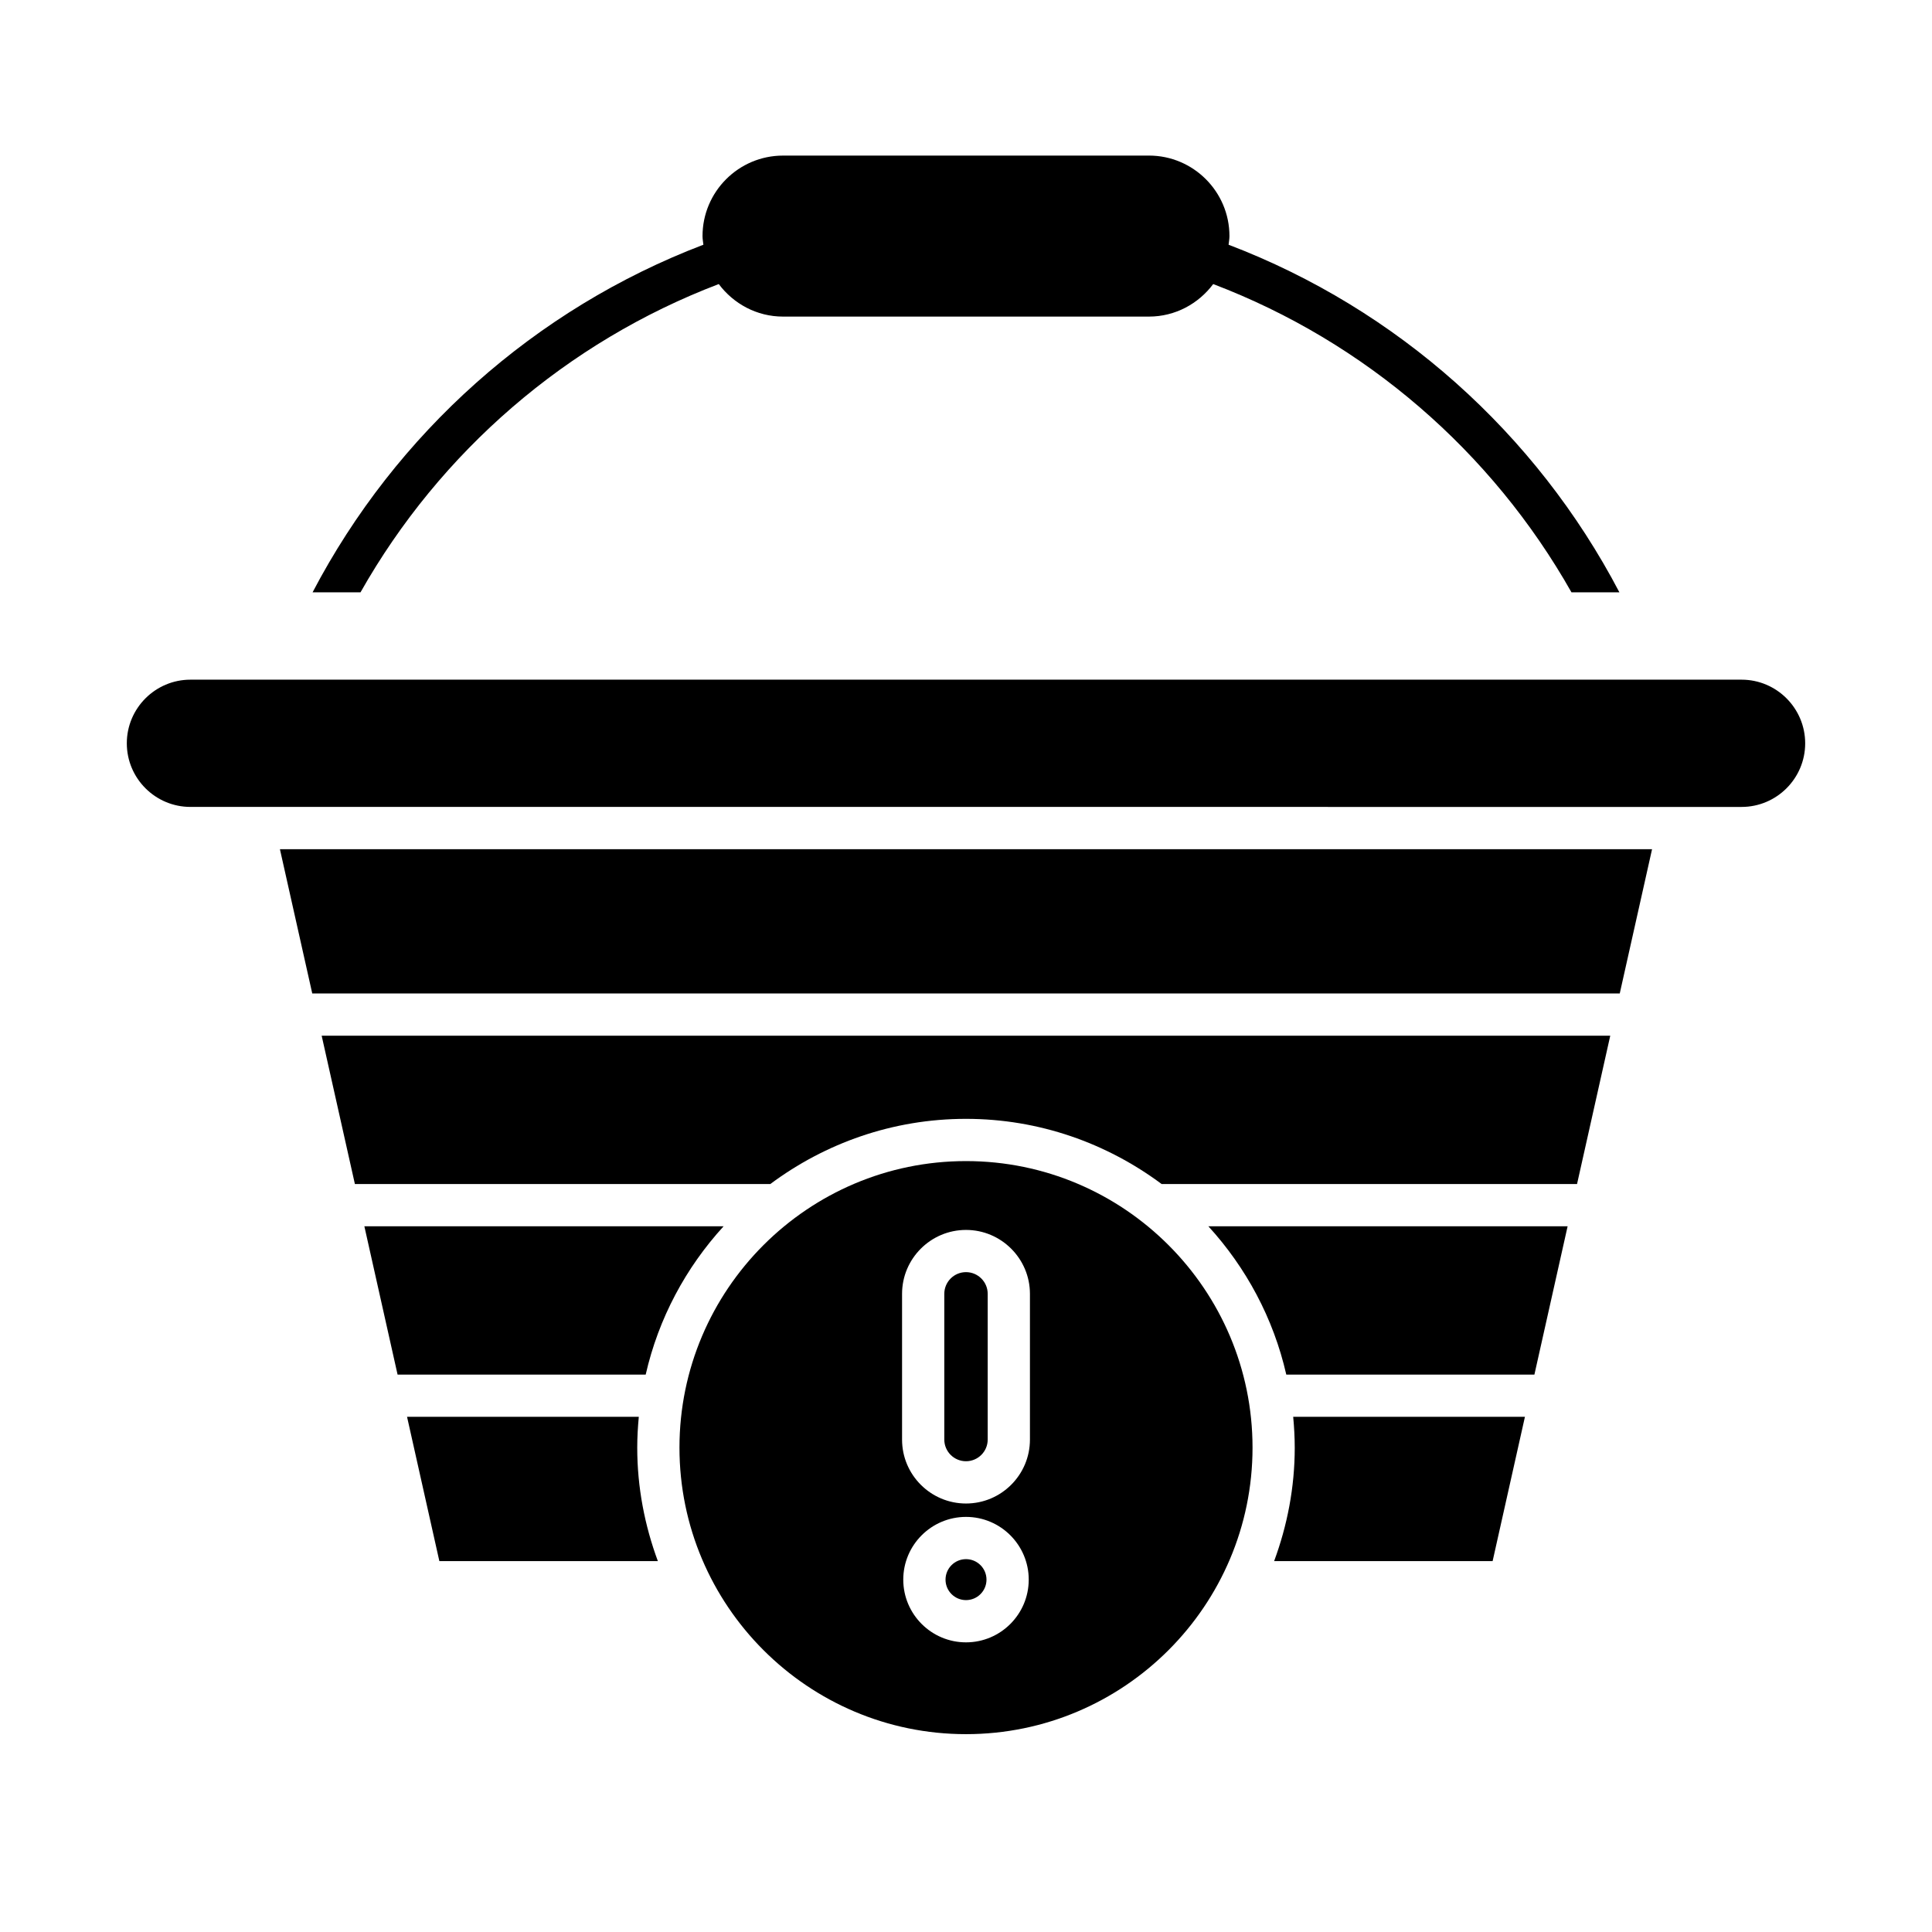
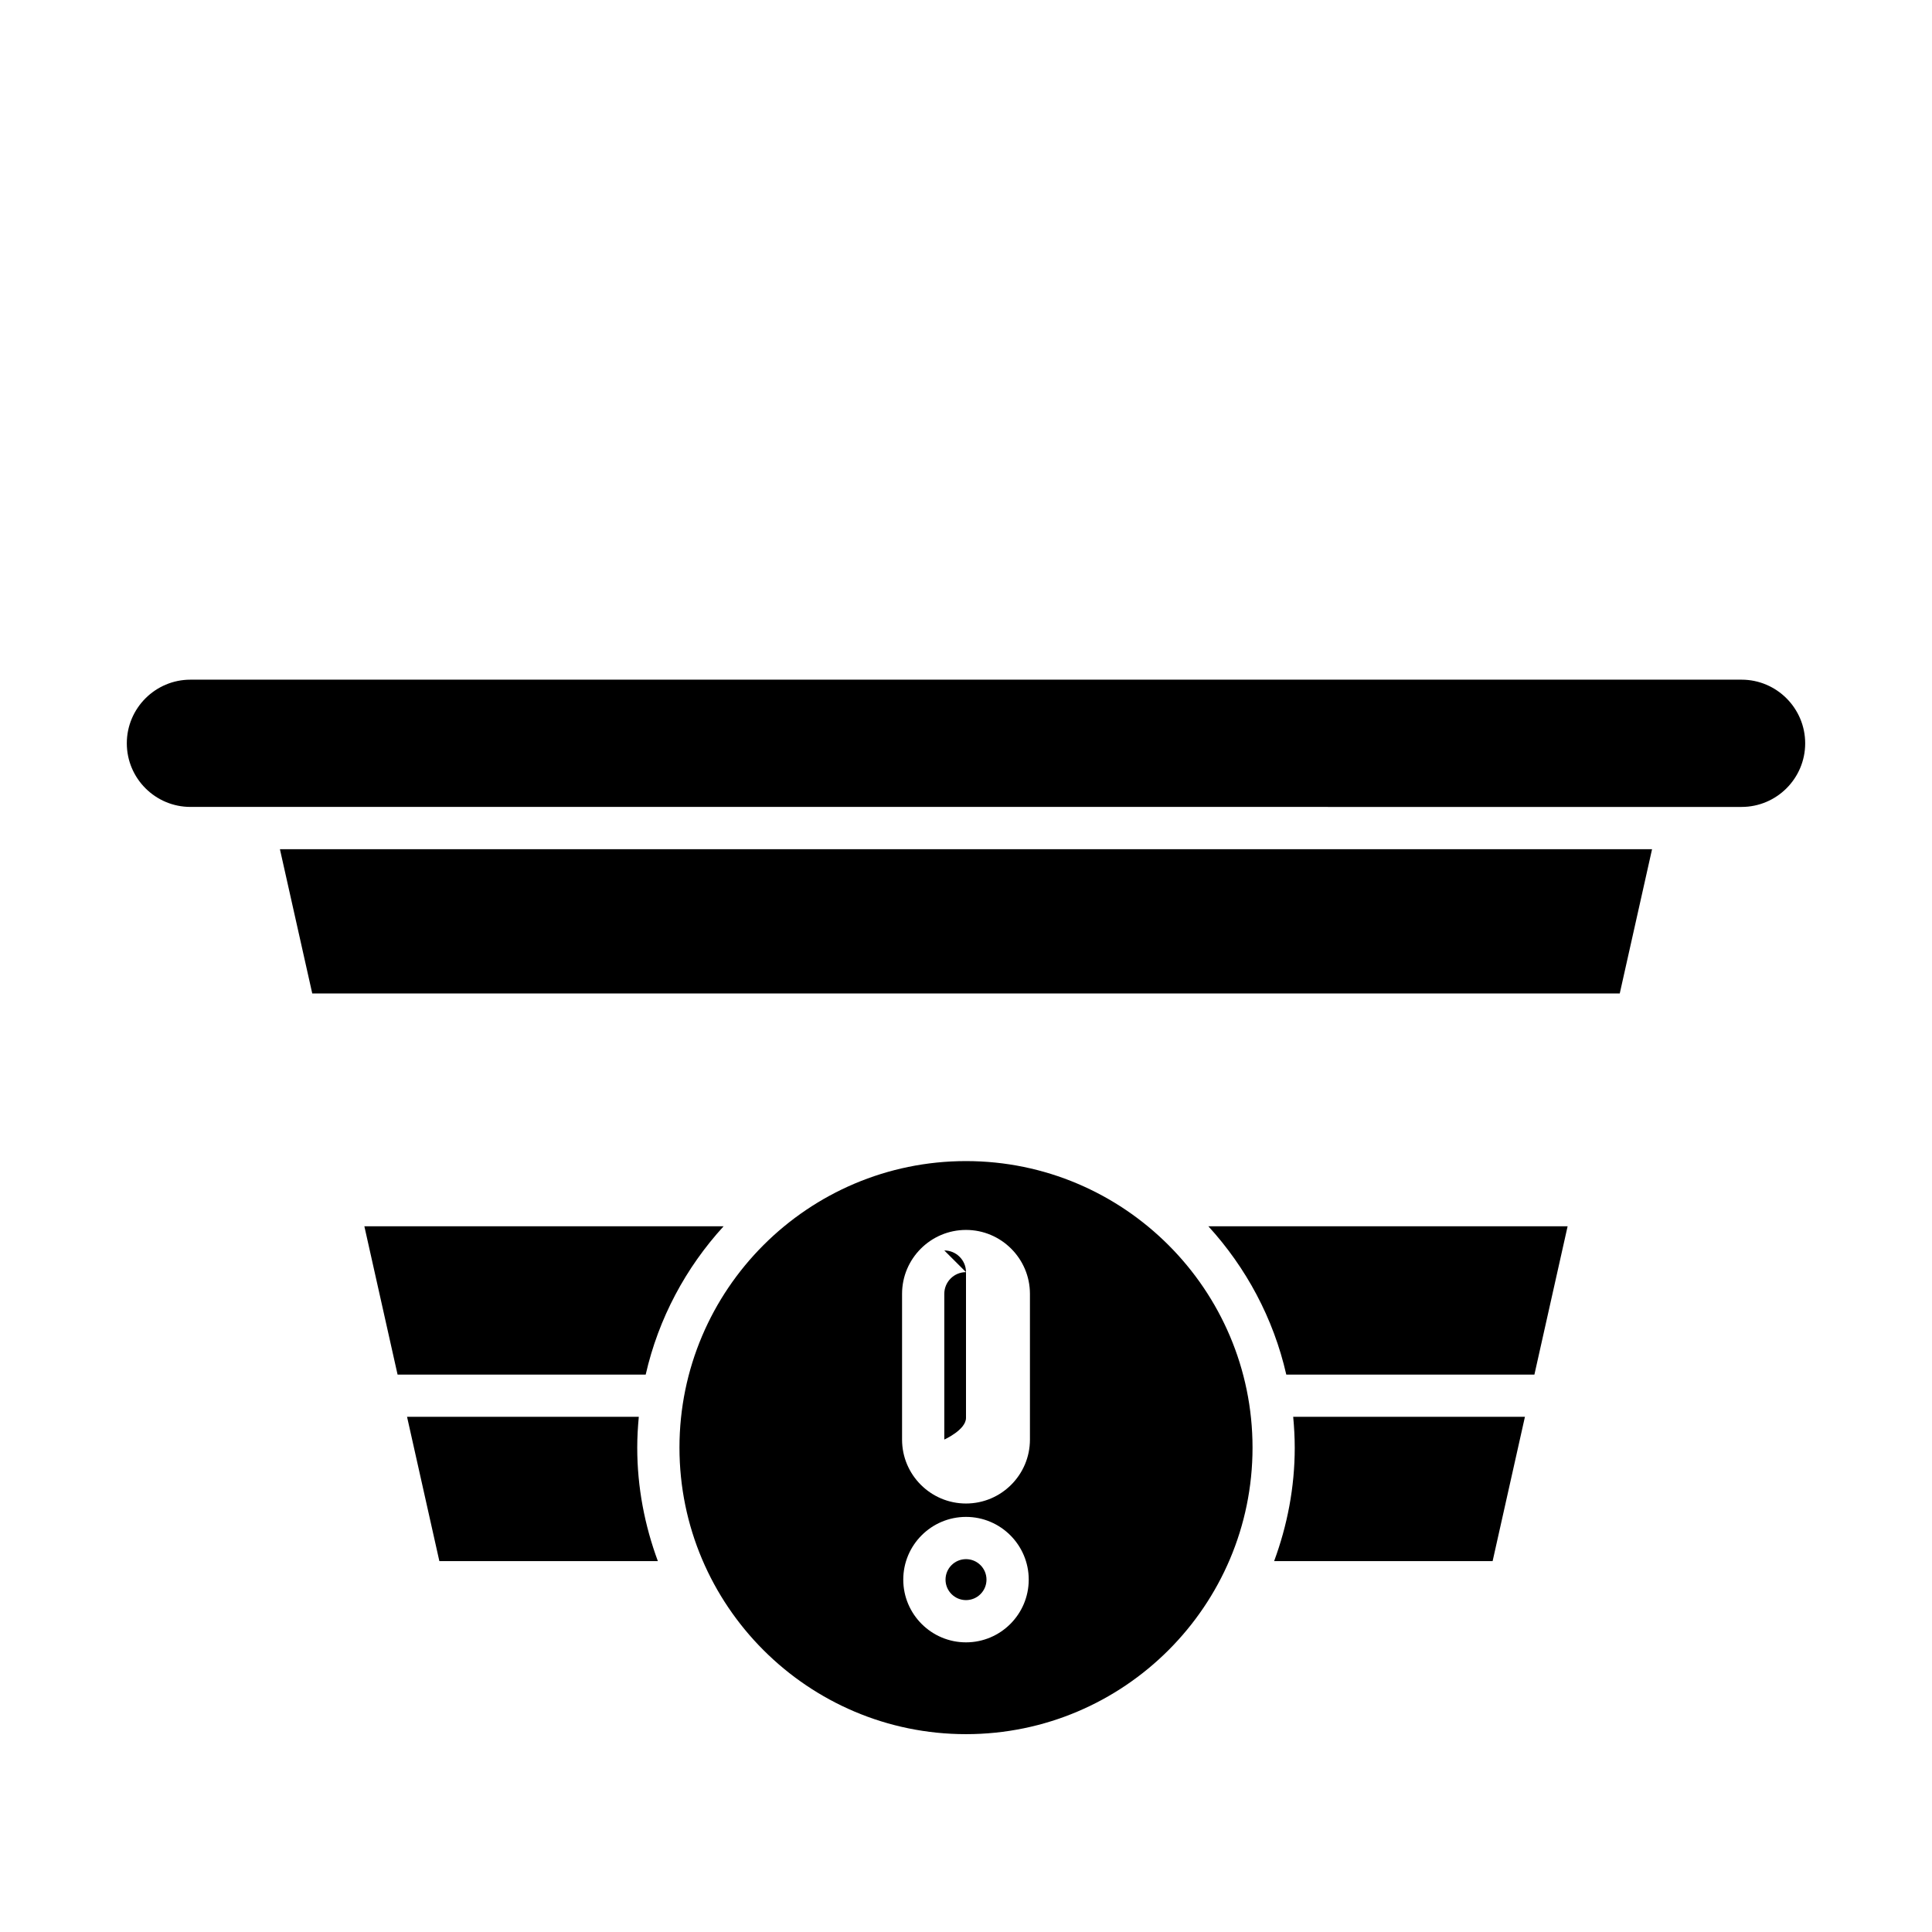
<svg xmlns="http://www.w3.org/2000/svg" fill="#000000" width="800px" height="800px" version="1.1" viewBox="144 144 512 512">
  <g>
    <path d="m313.29 519.47h-61.418l8.562 38.234h57.902c-3.469-9.391-5.461-19.492-5.461-30.074 0-2.754 0.16-5.469 0.414-8.16z" />
    <path d="m335.76 468.98h-95.199l8.801 39.301h65.754c3.398-14.926 10.652-28.367 20.645-39.301z" />
    <path d="m487.12 527.63c0 10.582-1.992 20.684-5.461 30.074h57.902l8.562-38.234h-61.414c0.25 2.691 0.41 5.406 0.41 8.16z" />
    <path d="m484.88 508.28h65.754l8.801-39.301h-95.203c9.992 10.934 17.246 24.375 20.648 39.301z" />
-     <path d="m238.05 457.78h110.09c14.508-10.801 32.414-17.273 51.852-17.273 19.434 0 37.344 6.477 51.852 17.273h110.09l8.801-39.305h-341.49z" />
    <path d="m226.75 407.28h346.5l8.562-38.234h-363.63z" />
    <path d="m605.53 324.12h-411.06c-9.297 0-16.863 7.566-16.863 16.863 0 9.301 7.562 16.859 16.863 16.859l411.06 0.004c9.297 0 16.863-7.559 16.863-16.859-0.004-9.301-7.566-16.867-16.863-16.867z" />
-     <path d="m400 481.13c-3.172 0-5.75 2.578-5.75 5.75v38.617c0 3.172 2.578 5.746 5.75 5.746s5.75-2.574 5.75-5.746v-38.617c0-3.168-2.582-5.75-5.75-5.75z" />
+     <path d="m400 481.13c-3.172 0-5.75 2.578-5.75 5.75v38.617s5.75-2.574 5.75-5.746v-38.617c0-3.168-2.582-5.75-5.75-5.75z" />
    <path d="m405.43 562.62c0 2.996-2.43 5.426-5.426 5.426-3 0-5.43-2.43-5.43-5.426 0-3 2.43-5.43 5.43-5.43 2.996 0 5.426 2.43 5.426 5.43" />
    <path d="m400 451.7c-41.871 0-75.934 34.062-75.934 75.934 0 41.871 34.062 75.934 75.934 75.934s75.934-34.062 75.934-75.934c-0.004-41.871-34.066-75.934-75.934-75.934zm0 127.54c-9.168 0-16.625-7.457-16.625-16.625 0-9.164 7.457-16.621 16.625-16.621s16.625 7.457 16.625 16.625c-0.004 9.168-7.457 16.621-16.625 16.621zm16.945-53.734c0 9.344-7.602 16.941-16.945 16.941s-16.945-7.598-16.945-16.941v-38.617c0-9.344 7.602-16.945 16.945-16.945s16.945 7.606 16.945 16.945z" />
-     <path d="m239.54 300.97c21.086-37.289 54.641-66.348 94.941-81.691 3.894 5.203 10.051 8.621 17.031 8.621h96.965c6.984 0 13.141-3.418 17.035-8.621 40.301 15.336 73.855 44.395 94.941 81.688h12.703c-22.086-42.168-58.91-75.094-103.57-92.113 0.082-0.762 0.23-1.508 0.23-2.289 0-11.766-9.57-21.336-21.34-21.336l-96.965 0.004c-11.766 0-21.336 9.574-21.336 21.336 0 0.781 0.148 1.523 0.23 2.285-44.664 17.031-81.484 49.957-103.57 92.117z" />
  </g>
</svg>